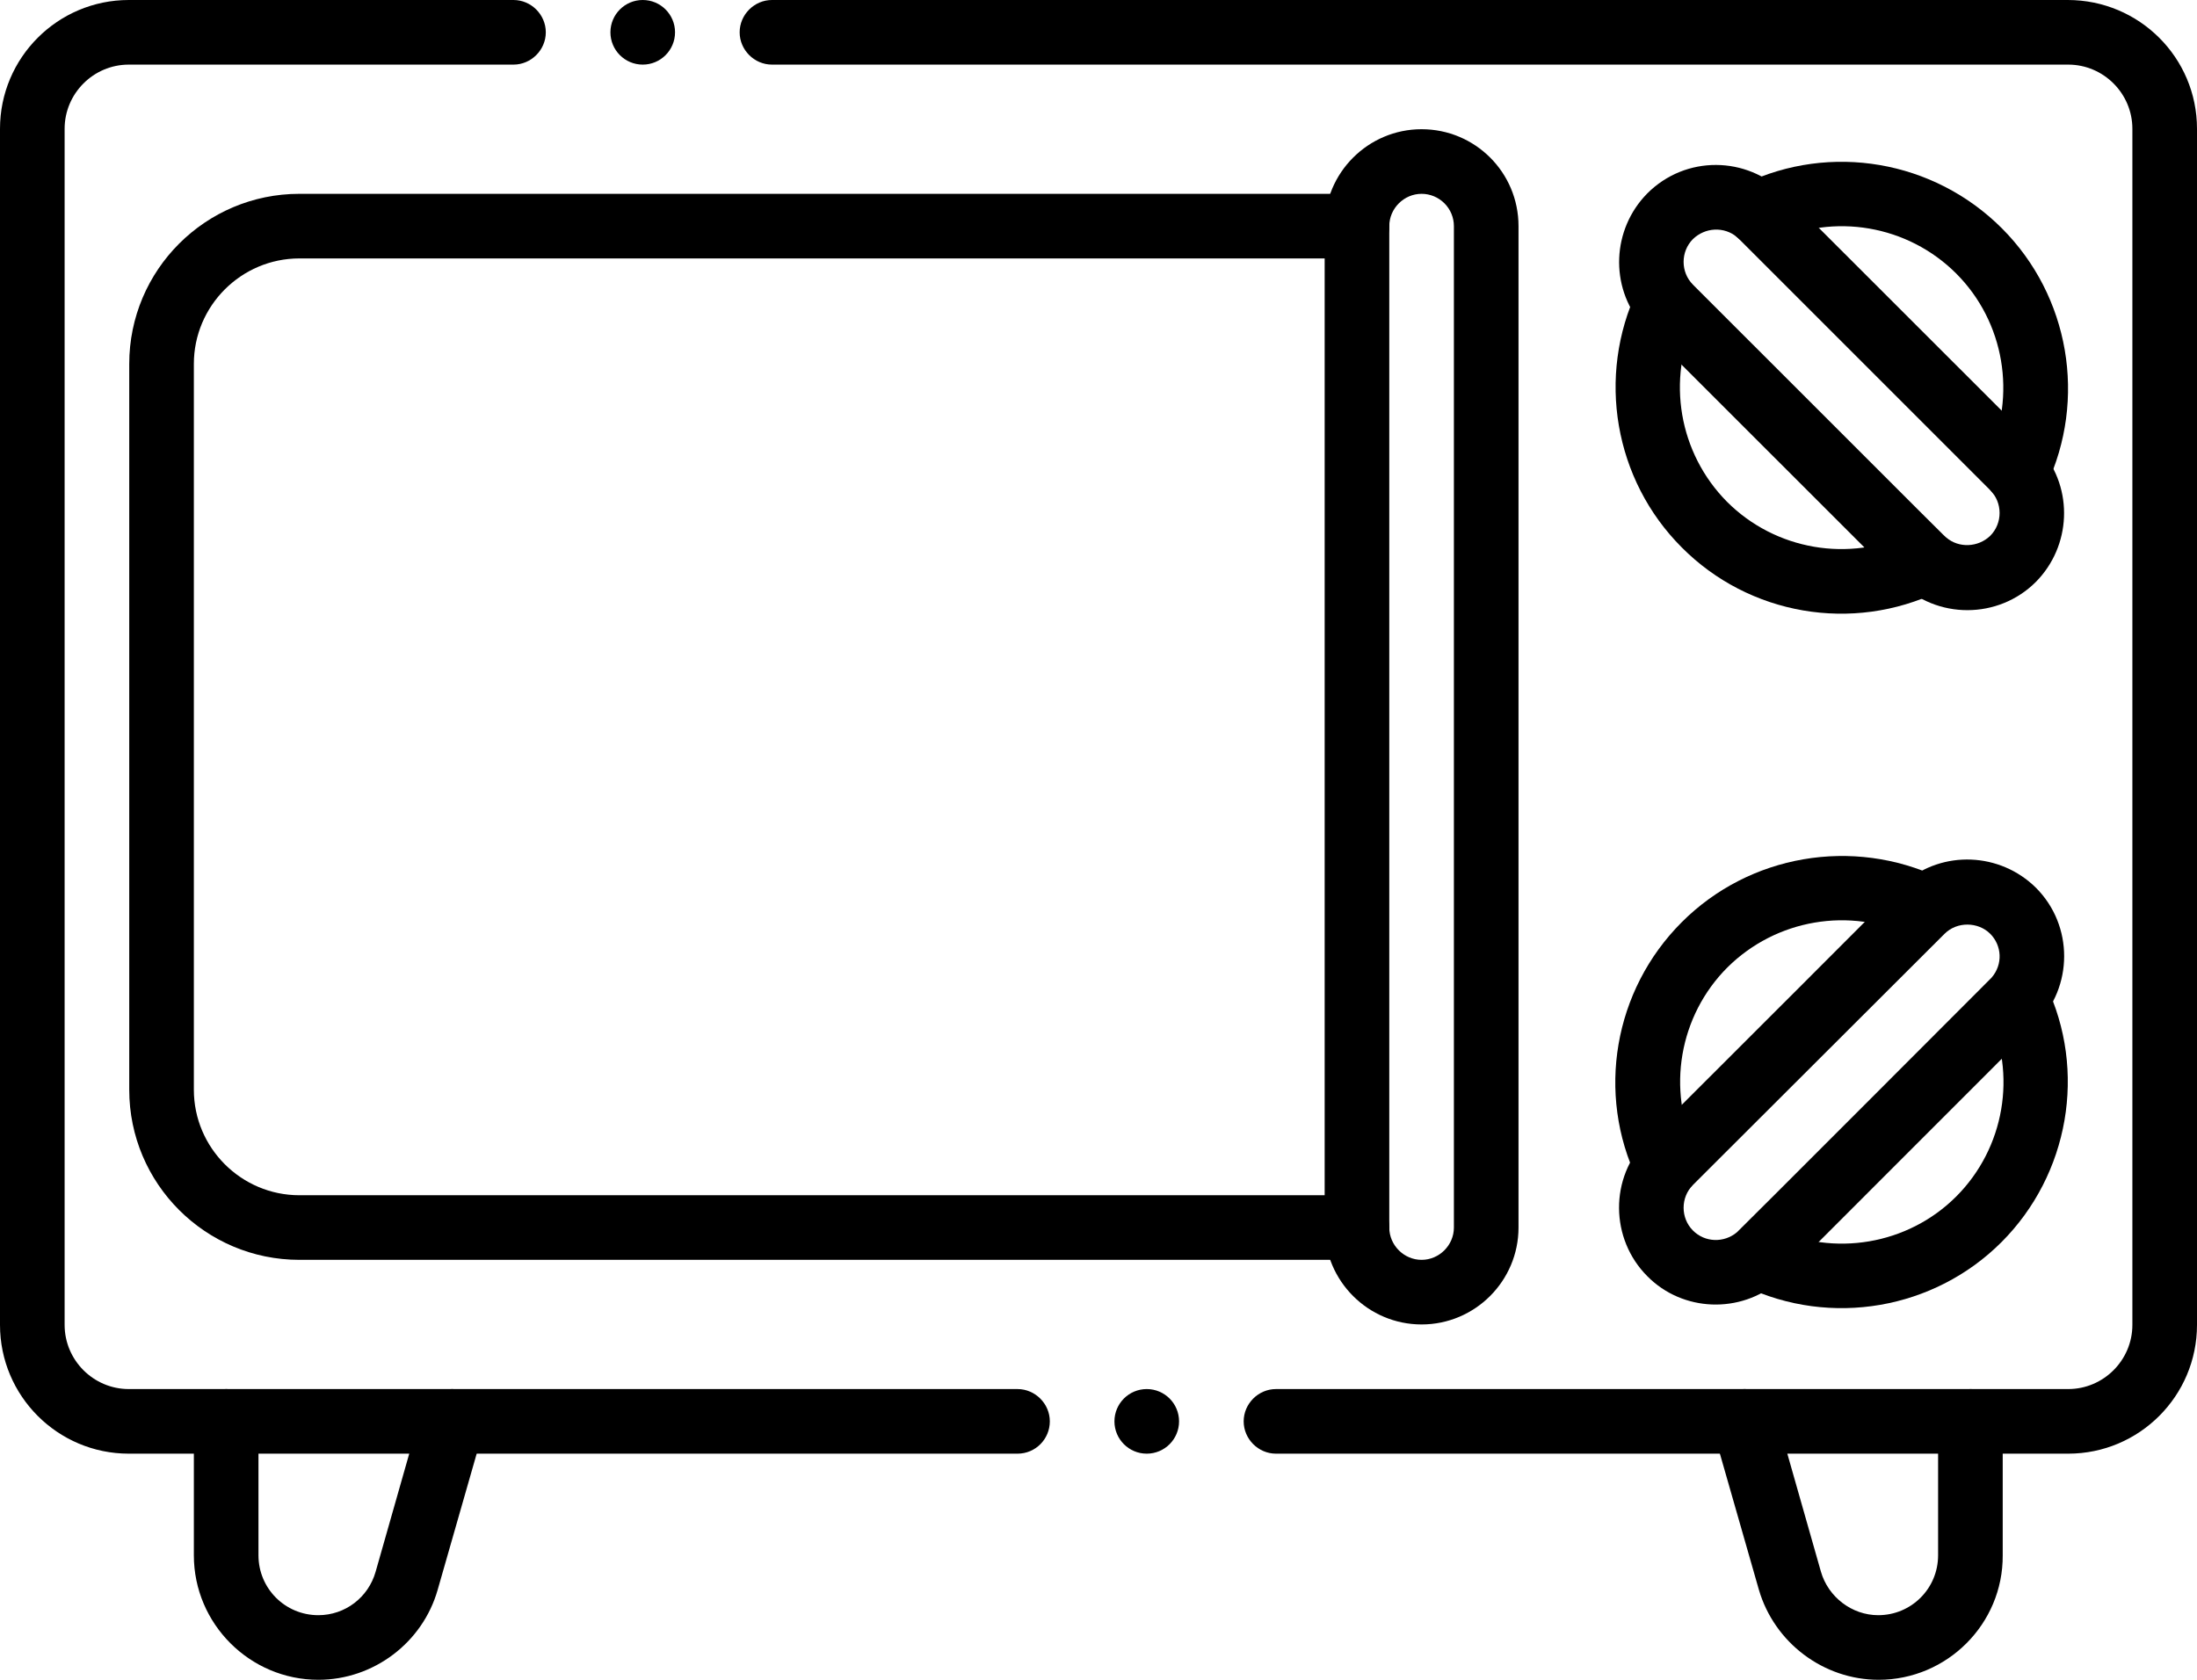
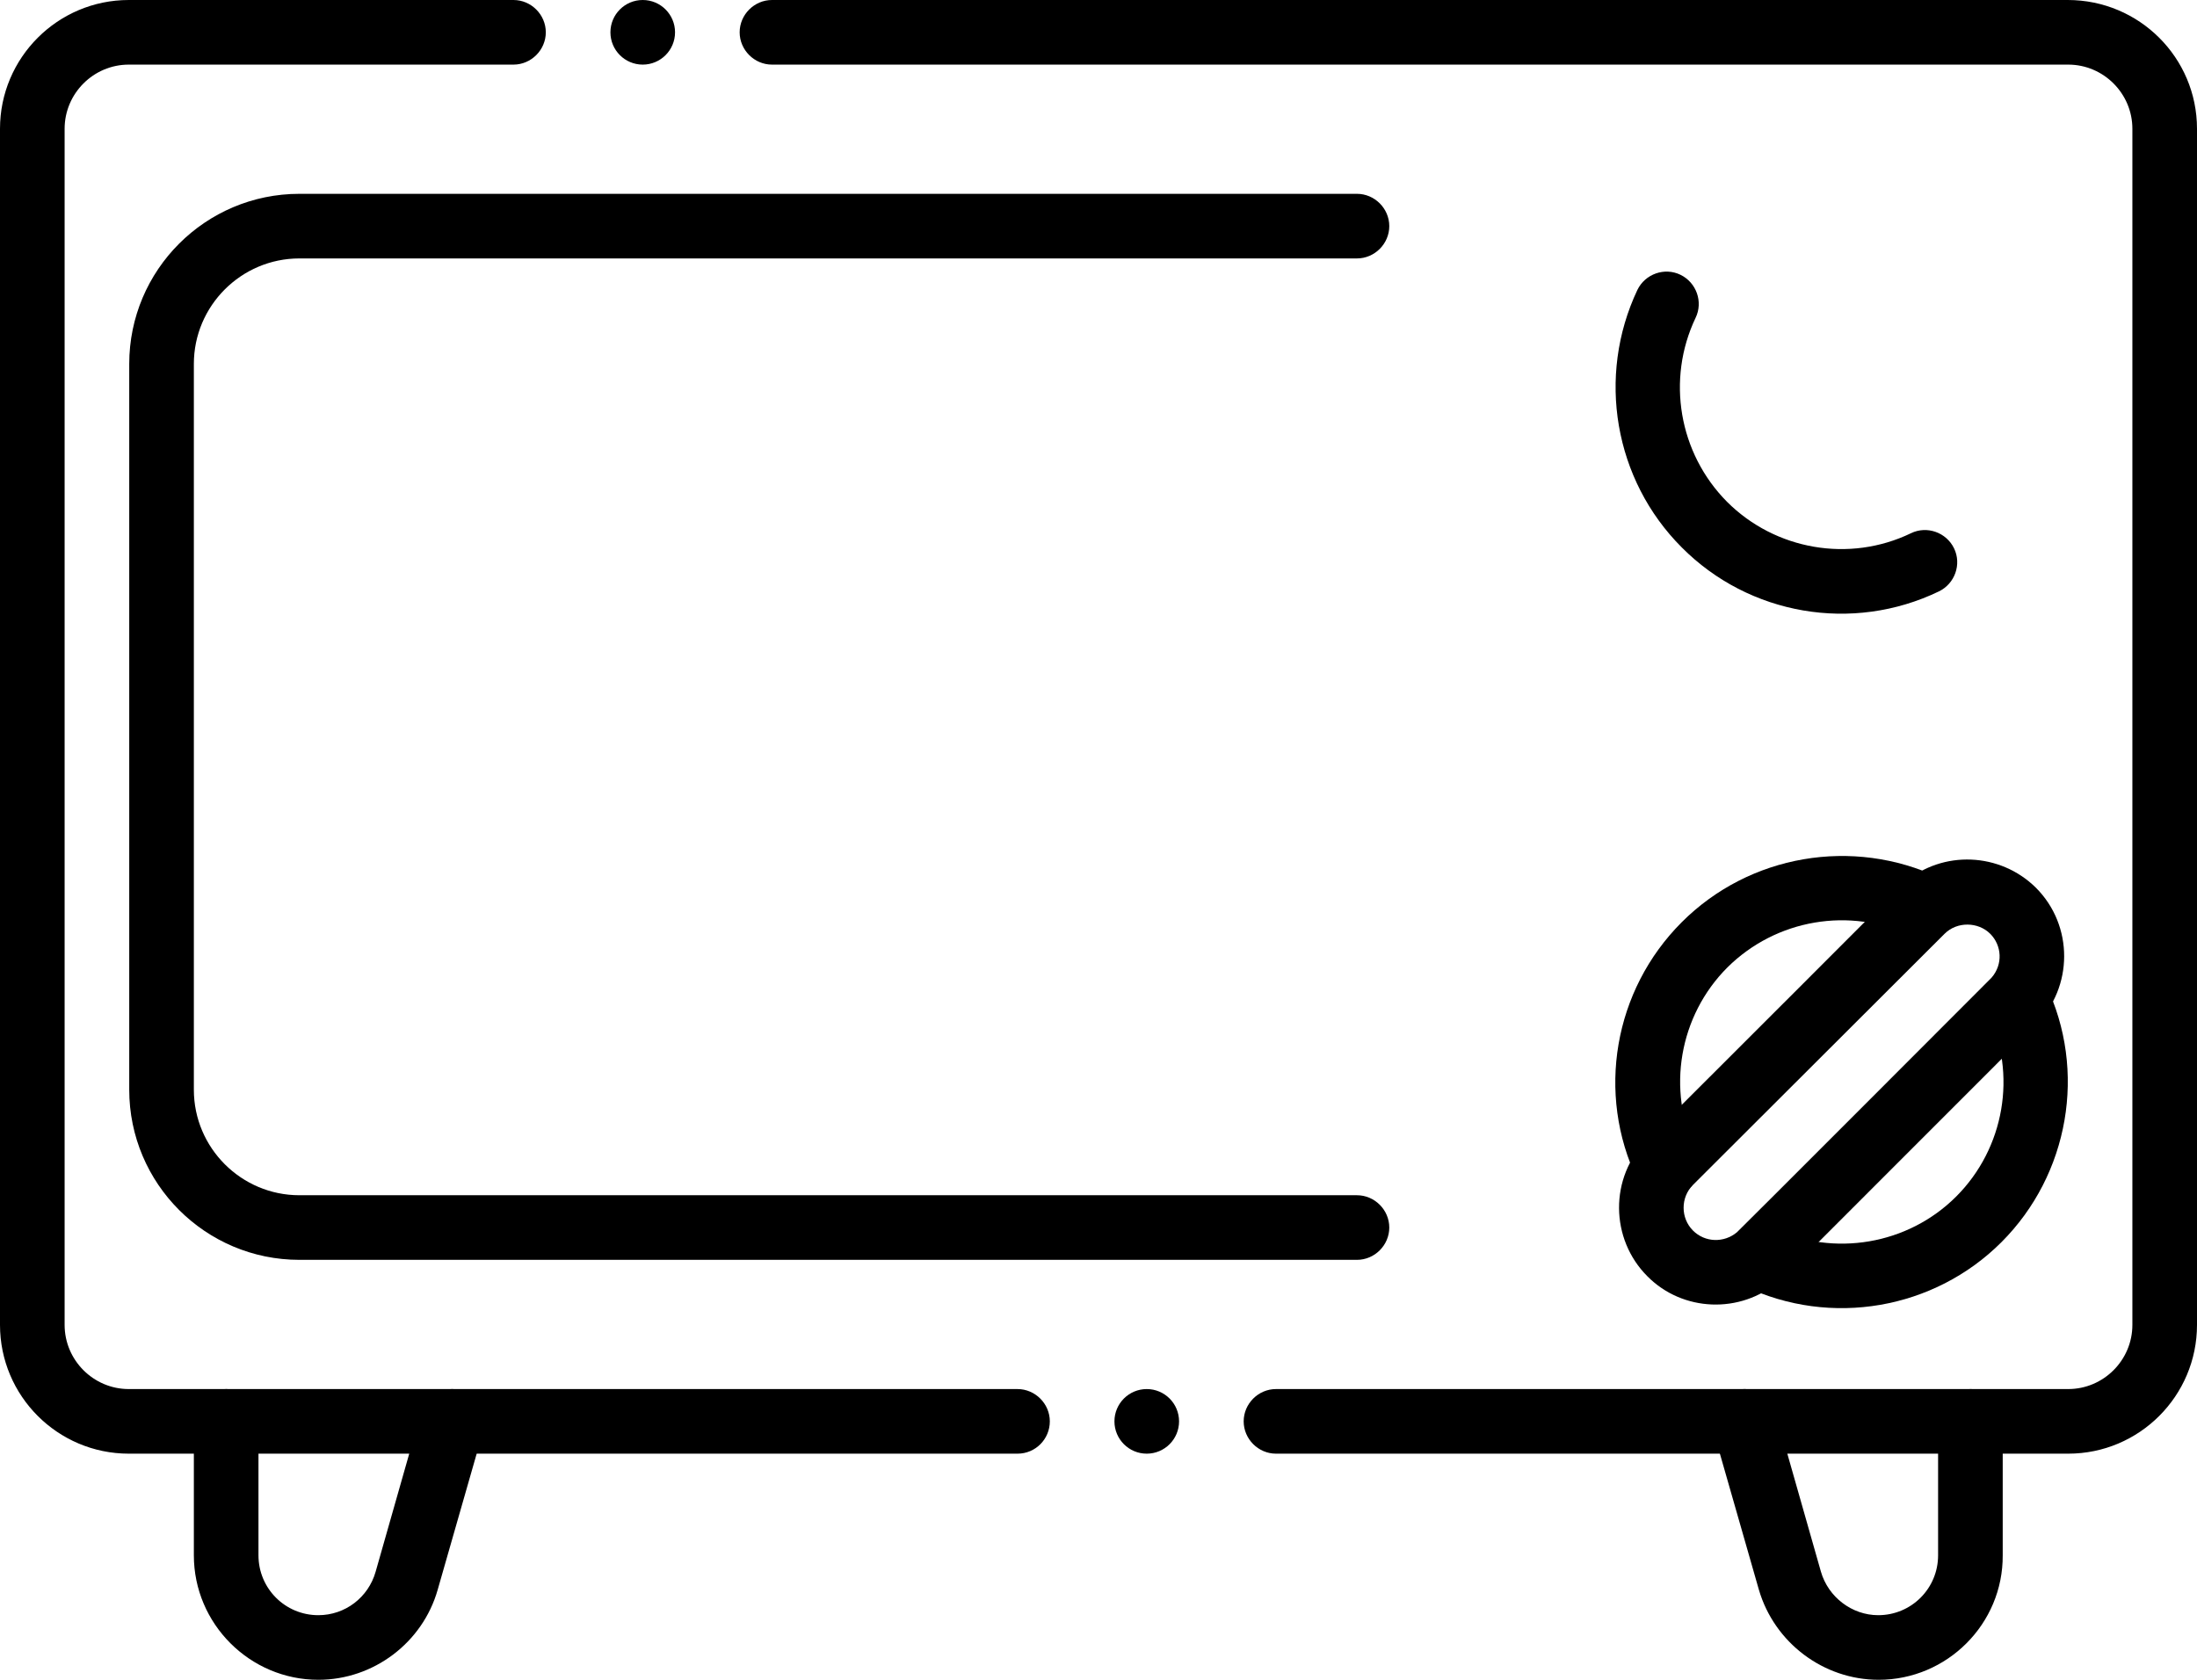
<svg xmlns="http://www.w3.org/2000/svg" version="1.1" id="Capa_1" x="0px" y="0px" viewBox="0 0 510 390" style="enable-background:new 0 0 510 390;" xml:space="preserve">
  <g id="_x34_7_x2C__Oven_x2C__microwave_x2C__Cooking_x2C__Stove_x2C__Kitchenware_x2C__hot">
    <g>
      <g>
        <g>
-           <path d="M236.2,337.5H105c-4.1,0-7.5-3.4-7.5-7.5s3.4-7.5,7.5-7.5h131.2c4.1,0,7.5,3.4,7.5,7.5S240.4,337.5,236.2,337.5z" />
+           <path d="M236.2,337.5H105c-4.1,0-7.5-3.4-7.5-7.5s3.4-7.5,7.5-7.5h131.2c4.1,0,7.5,3.4,7.5,7.5S240.4,337.5,236.2,337.5" />
        </g>
        <g>
          <path d="M405,337.5H296.2c-4.1,0-7.5-3.4-7.5-7.5s3.4-7.5,7.5-7.5H405c4.1,0,7.5,3.4,7.5,7.5S409.1,337.5,405,337.5z" />
        </g>
        <g>
          <path d="M480.1,337.5h-22.6c-4.1,0-7.5-3.4-7.5-7.5s3.4-7.5,7.5-7.5h22.6c8.2,0,14.9-6.7,14.9-14.9V29.9 c0-8.2-6.7-14.9-14.9-14.9H179.2c-4.1,0-7.5-3.4-7.5-7.5s3.4-7.5,7.5-7.5h300.8C496.6,0,510,13.4,510,29.9v277.7 C510,324.1,496.6,337.5,480.1,337.5z" />
        </g>
        <g>
          <path d="M52.5,337.5H29.9C13.4,337.5,0,324.1,0,307.6V29.9C0,13.4,13.4,0,29.9,0h89.3c4.1,0,7.5,3.4,7.5,7.5s-3.4,7.5-7.5,7.5 H29.9C21.7,15,15,21.7,15,29.9v277.7c0,8.2,6.7,14.9,14.9,14.9h22.6c4.1,0,7.5,3.4,7.5,7.5S56.6,337.5,52.5,337.5z" />
        </g>
        <g>
          <path d="M73.9,390C58,390,45,377,45,361.1V330c0-4.1,3.4-7.5,7.5-7.5H105c5,0,8.6,4.8,7.2,9.6l-10.6,37 C98.1,381.4,86.7,390,73.9,390z M60,337.5v23.6c0,7.7,6.2,13.9,13.9,13.9c6.2,0,11.6-4.1,13.3-10.1l7.8-27.4H60z" />
        </g>
        <g>
          <path d="M436.1,390c-12.8,0-24.2-8.6-27.8-20.9l-10.6-37c-1.4-4.8,2.2-9.6,7.2-9.6h52.5c4.1,0,7.5,3.4,7.5,7.5v31.1 C465,377,452,390,436.1,390z M414.9,337.5l7.8,27.4c1.7,5.9,7.2,10.1,13.3,10.1c7.7,0,13.9-6.2,13.9-13.9v-23.6H414.9z" />
        </g>
        <g>
          <path d="M315,292.5H69.5C47.7,292.5,30,274.8,30,253V84.5C30,62.7,47.7,45,69.5,45H315c4.1,0,7.5,3.4,7.5,7.5S319.1,60,315,60 H69.5C56,60,45,71,45,84.5V253c0,13.5,11,24.5,24.5,24.5H315c4.1,0,7.5,3.4,7.5,7.5S319.1,292.5,315,292.5z" />
        </g>
        <g>
-           <path d="M464.9,116.2c-3.7-1.8-5.3-6.3-3.5-10c6.8-14.3,3.9-31.5-7.3-42.7c-11.2-11.2-28.4-14.2-42.7-7.3 c-3.7,1.8-8.2,0.2-10-3.5c-1.8-3.7-0.2-8.2,3.5-10c20-9.6,44-5.5,59.8,10.3c15.7,15.7,19.8,39.7,10.3,59.8 C473.1,116.4,468.6,118,464.9,116.2z" />
-         </g>
+           </g>
        <g>
          <path d="M390.4,127.1c-15.7-15.7-19.8-39.7-10.3-59.8c1.8-3.7,6.3-5.3,10-3.5c3.7,1.8,5.3,6.3,3.5,10 c-6.8,14.3-3.9,31.4,7.3,42.7c11.2,11.2,28.4,14.2,42.7,7.3c3.7-1.8,8.2-0.2,10,3.5s0.2,8.2-3.5,10 C430,147,406,142.8,390.4,127.1z" />
        </g>
        <g>
-           <path d="M440.8,135.1c-61.7-61.7-58.5-58.4-59.6-59.7c-7.6-8.9-7-22.2,1.2-30.5c8.9-8.9,23.1-8.7,31.8,0 c61.8,61.8,58.5,58.4,59.6,59.7c7.6,8.9,7,22.2-1.2,30.5C463.9,143.8,449.6,143.9,440.8,135.1L440.8,135.1z M393,55.5 c-2.9,2.9-2.9,7.7,0,10.6c61.4,61.4,58.3,58.3,58.8,58.7c2.9,2.5,7.4,2.3,10.2-0.4c2.9-2.9,2.9-7.7,0-10.6 c-62.1-62.1-58.4-58.4-58.7-58.7C400.2,52.5,395.8,52.8,393,55.5z" />
-         </g>
+           </g>
        <g>
          <path d="M404.9,298.6c-3.7-1.8-5.3-6.3-3.5-10c1.8-3.7,6.3-5.3,10-3.5c14.3,6.8,31.5,3.9,42.7-7.3c11.2-11.2,14.2-28.4,7.3-42.7 c-1.8-3.7-0.2-8.2,3.5-10c3.7-1.8,8.2-0.2,10,3.5c9.6,20,5.4,44.1-10.3,59.8C449,304,425,308.2,404.9,298.6z" />
        </g>
        <g>
          <path d="M380.1,273.9c-9.6-20-5.5-44,10.3-59.8c15.7-15.7,39.7-19.8,59.8-10.3c3.7,1.8,5.3,6.3,3.5,10c-1.8,3.7-6.3,5.3-10,3.5 c-14.3-6.8-31.4-3.9-42.7,7.3c-11.2,11.2-14.2,28.4-7.3,42.7c1.8,3.7,0.2,8.2-3.5,10C386.4,279.2,381.9,277.6,380.1,273.9 L380.1,273.9z" />
        </g>
        <g>
          <path d="M382.4,296.3c-8.6-8.6-8.9-22.9,0-31.8c61.8-61.7,58.4-58.5,59.7-59.6c8.9-7.6,22.2-7,30.5,1.2c8.8,8.8,8.7,23.1,0,31.8 c-61.8,61.8-58.4,58.5-59.7,59.6C404,305.1,390.6,304.6,382.4,296.3L382.4,296.3z M451.4,216.8L393,275.1 c-2.9,2.9-2.9,7.7,0,10.6c2.8,2.8,7.2,2.9,10.2,0.4c0.4-0.3,58.9-58.9,59.1-59.1c2.7-3.1,2.4-7.5-0.3-10.2 C459.2,214,454.3,213.9,451.4,216.8z" />
        </g>
        <g>
-           <path d="M330,307.5c-12.4,0-22.5-10.1-22.5-22.5V52.5c0-12.4,10.1-22.5,22.5-22.5c12.4,0,22.5,10,22.5,22.5V285 C352.5,297.4,342.4,307.5,330,307.5z M330,45c-4.1,0-7.5,3.4-7.5,7.5V285c0,4.1,3.4,7.5,7.5,7.5s7.5-3.4,7.5-7.5V52.5 c0-2-0.8-3.9-2.2-5.3C333.9,45.8,332,45,330,45z" />
-         </g>
+           </g>
        <circle cx="149.2" cy="7.5" r="7.5" />
        <circle cx="266.2" cy="330" r="7.5" />
      </g>
    </g>
  </g>
</svg>